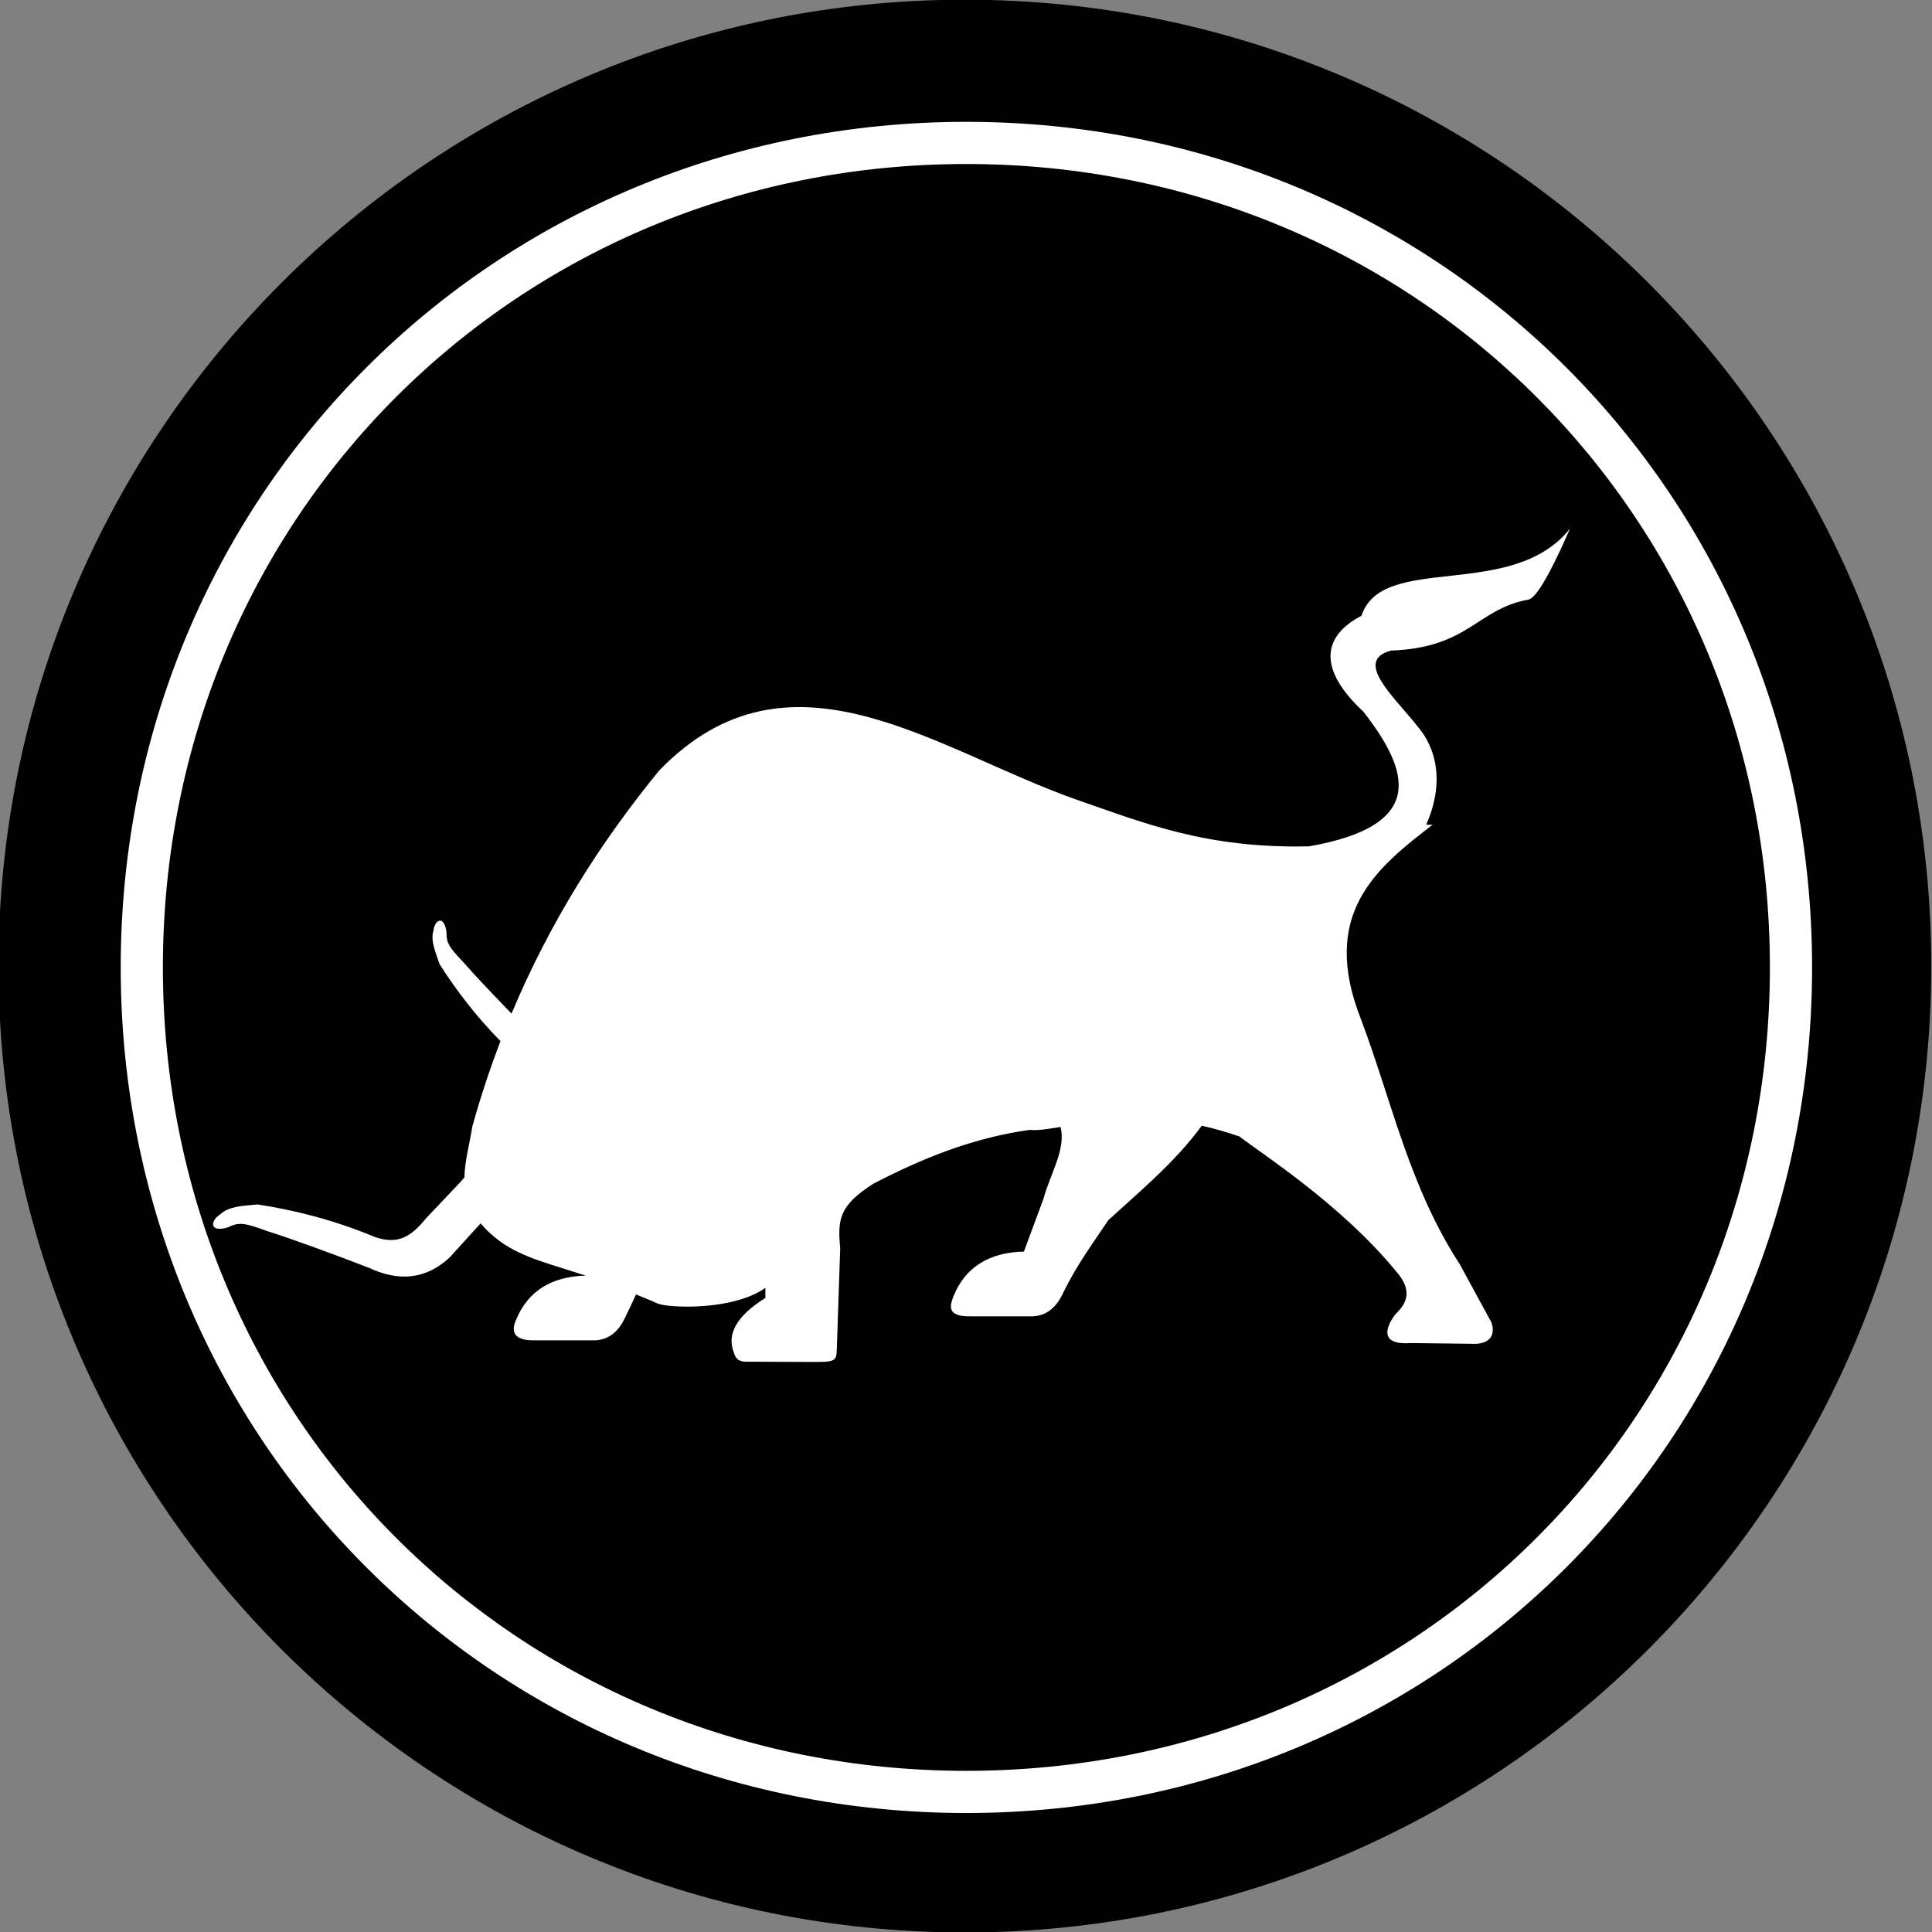
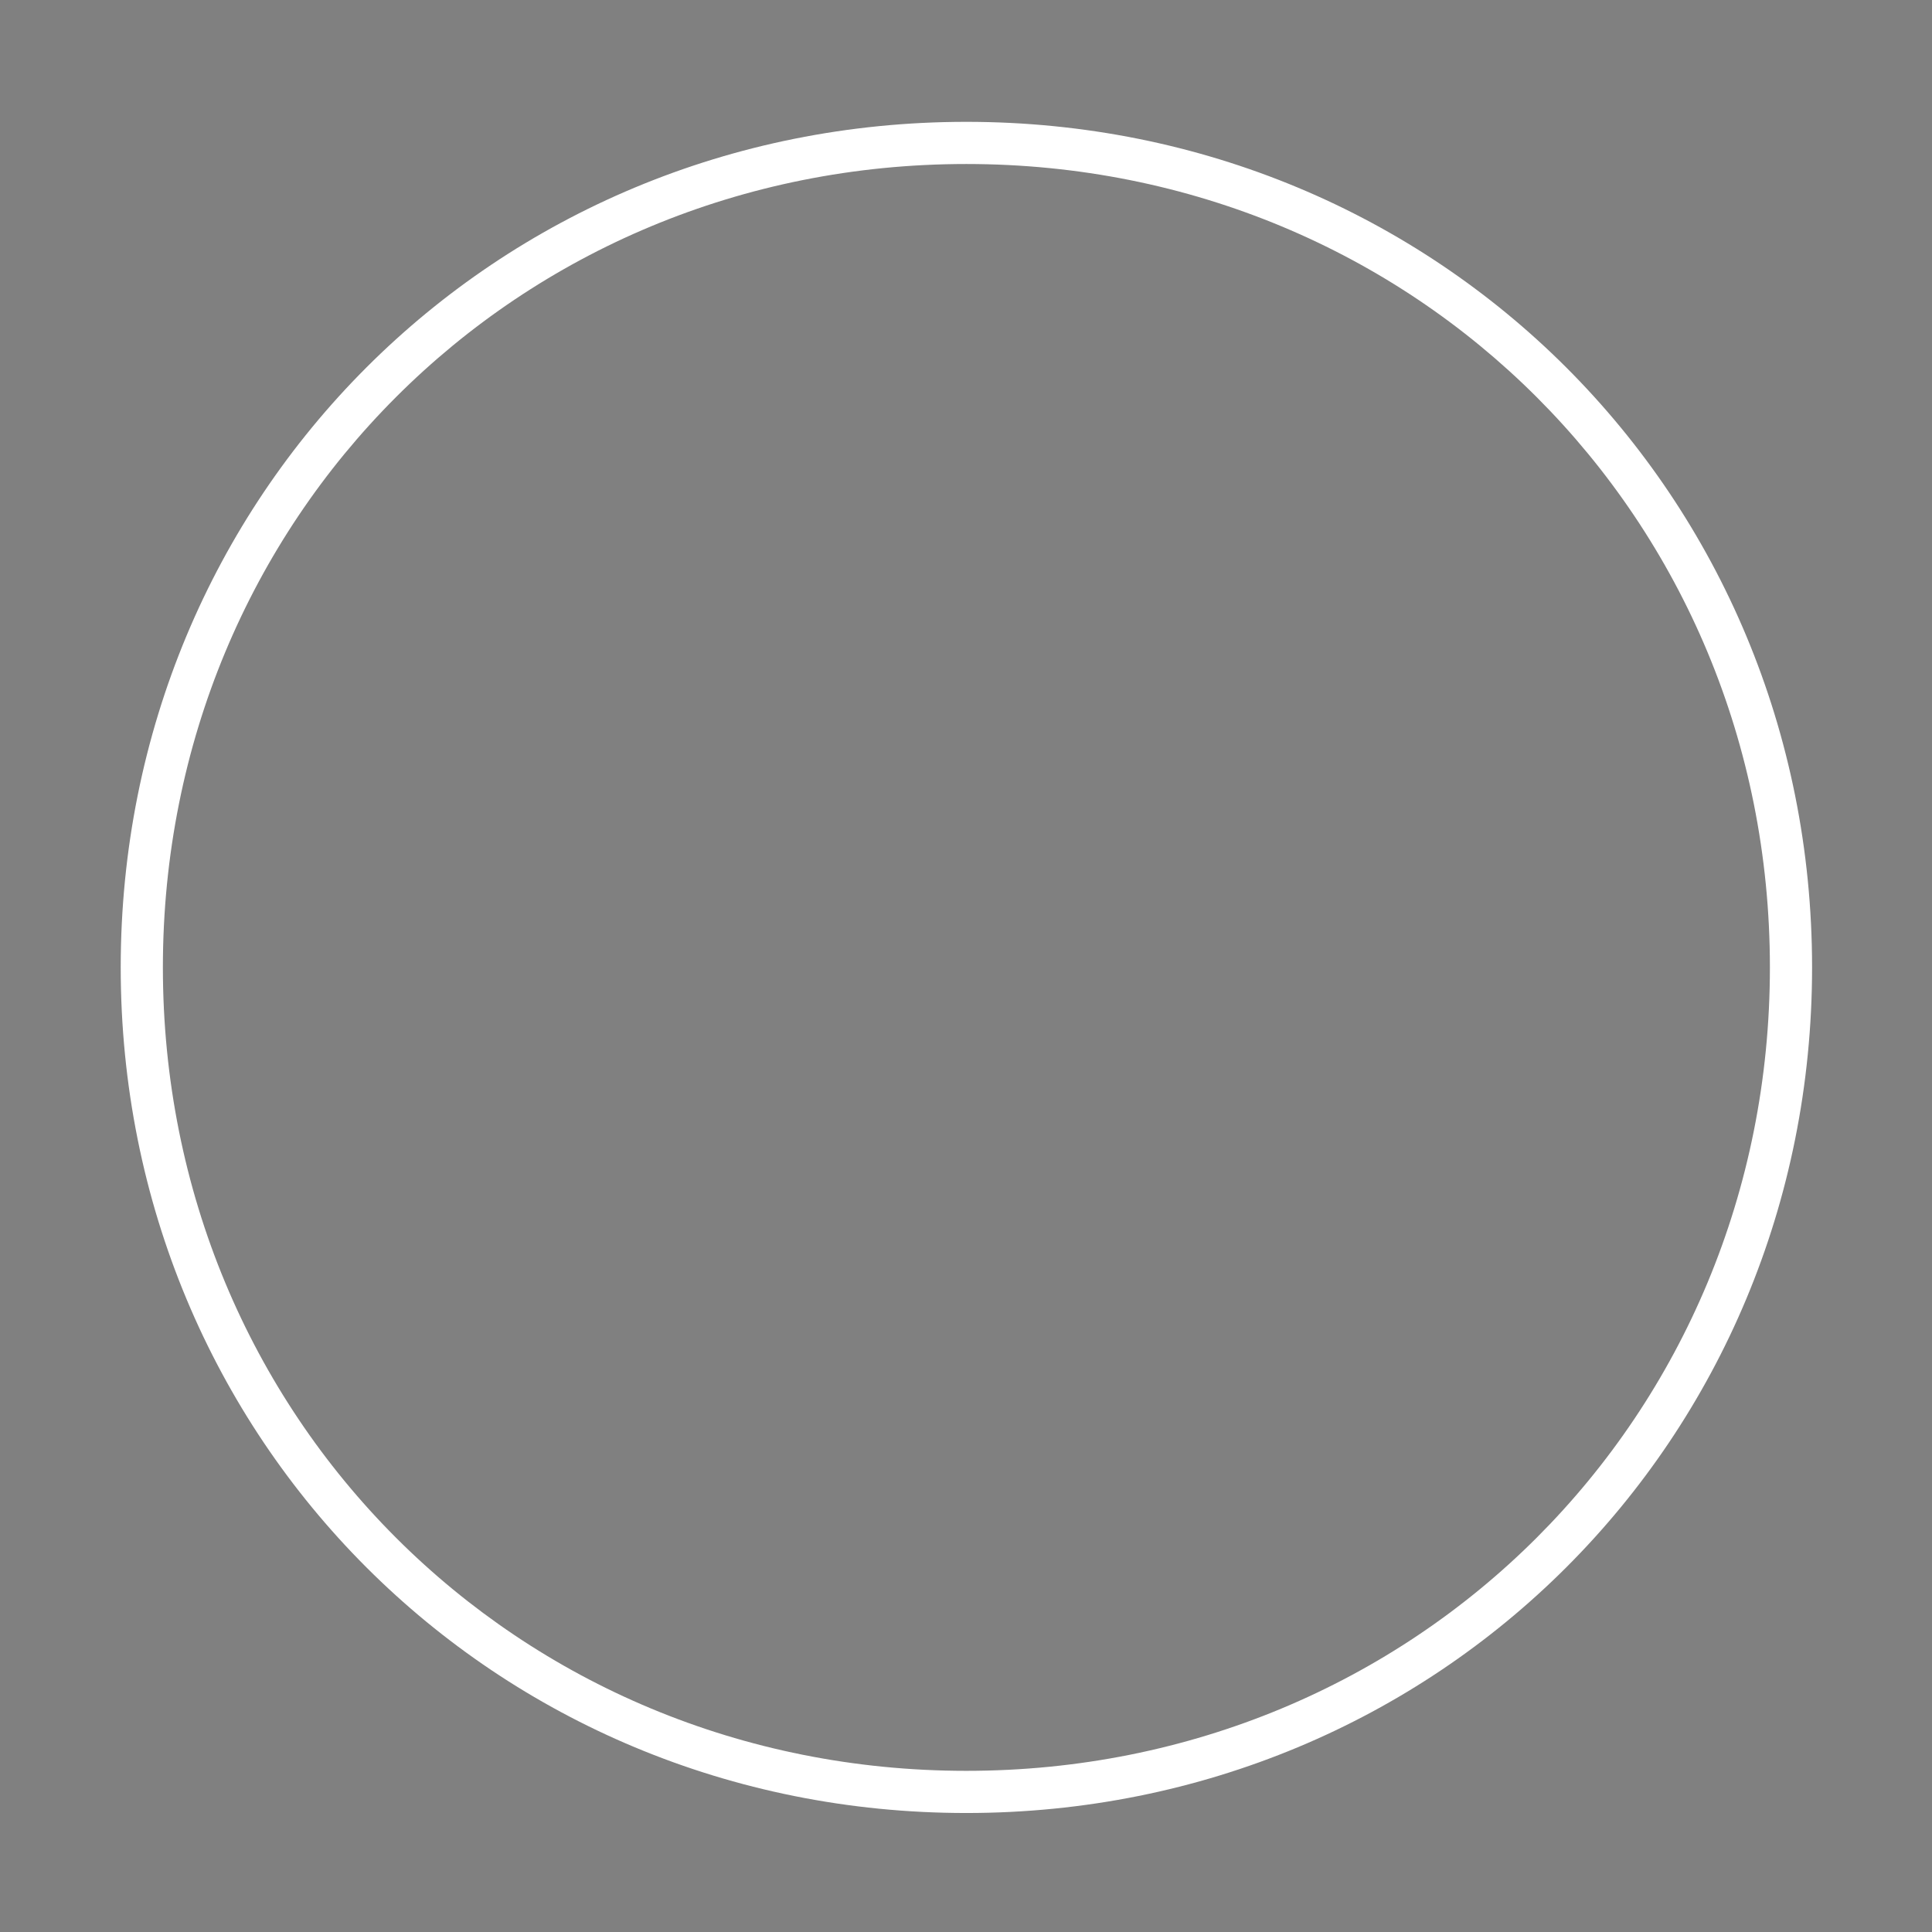
<svg xmlns="http://www.w3.org/2000/svg" enable-background="new 0 0 515.91 728.5" height="512" id="Layer_1" version="1.1" viewBox="0 0 512 512" width="512" xml:space="preserve">
  <rect x="0" y="0" width="512" height="512" fill="#808080" stroke="none" />
  <defs id="defs7" />
  <g id="g3998" transform="translate(-176.964,-292.08)">
-     <path d="m -733.623,72.268 c 0,203.805 -165.216,369.021 -369.021,369.021 -203.805,0 -369.021,-165.216 -369.021,-369.021 0,-203.805 165.216,-369.021 369.021,-369.021 203.805,0 369.021,165.216 369.021,369.021 z" id="path7970" style="fill:#000000;fill-opacity:1;fill-rule:nonzero;stroke:none" transform="matrix(0.694,0,0,0.694,1197.898,497.946)" />
    <g id="g5548" transform="matrix(0.811,0,0,0.811,227.86,-186.663)">
      <path d="m 253,630.125 c -154.347,0 -276.312,121.966 -276.312,276.312 0,154.347 121.965,276.312 276.312,276.312 154.347,0 276.375,-121.983 276.375,-276.312 C 529.375,752.109 407.347,630.125 253,630.125 z m 0,13.781 c 146.912,0 262.594,115.638 262.594,262.531 0,146.894 -115.682,262.531 -262.594,262.531 -146.913,0 -262.531,-115.618 -262.531,-262.531 0,-146.913 115.618,-262.531 262.531,-262.531 z" id="path7247" style="fill:#ffffff;fill-opacity:1;stroke:none" />
-       <path d="m 450.251,763.07 c -18.963,23.788 -61.293,7.668 -68.13,28.454 -13.067,6.856 -14.093,17.64 0.641,31.34 14.866,19.119 21.157,37.156 -17.714,44.004 -33.598,0.775 -53.868,-7.595 -75.505,-15.069 -46.226,-16.093 -94.103,-53.909 -136.902,-9.698 -19.227,23.486 -35.734,49.572 -48.252,79.432 -6.066,-6.295 -12.338,-12.856 -15.55,-16.592 -4.711,-4.934 -5.786,-6.451 -5.691,-10.019 -0.802,-5.795 -3.857,-4.027 -4.248,-0.561 -1.071,3.255 0.695,7.219 2.004,11.061 5.527,8.646 11.967,17.054 19.878,25.088 -3.433,8.973 -6.525,18.297 -9.218,27.974 -0.837,5.53 -2.442,11.062 -2.565,16.592 -0.334,0.357 -0.656,0.702 -0.962,1.122 l -11.542,12.183 c -4.853,5.956 -9.094,8.765 -16.672,6.172 -13.126,-5.45 -25.857,-8.747 -38.394,-10.661 -4.517,0.454 -9.359,0.497 -12.183,3.206 -3.352,2.085 -3.709,6.183 2.565,4.248 3.593,-1.818 5.63,-1.368 12.825,1.282 7.045,2.169 22.077,7.669 33.103,11.943 9.994,4.716 18.817,3.718 26.451,-3.366 l 10.099,-11.141 c 1.764,2.102 4.007,4.23 6.973,6.332 7.198,4.937 15.493,6.872 27.332,10.741 -10.926,0.331 -18.844,4.797 -22.844,14.748 -0.806,1.98 -2.11,6.413 5.691,6.412 l 19.237,0 c 4.82,0.174 8.572,-2.282 11.061,-7.935 2.881,-5.813 2.721,-5.987 3.367,-7.053 2.263,0.941 4.576,1.829 7.054,2.966 3.516,1.471 24.619,2.399 35.187,-5.13 l 0,3.287 c -9.539,5.97 -12.723,11.984 -10.26,17.954 0.284,0.901 0.804,2.817 3.687,2.886 l 20.92,0.08 c 7.919,0.044 8.875,0.031 8.977,-3.767 l 1.122,-33.264 c -0.783,-9.129 -0.736,-13.91 10.901,-21.241 15.163,-7.861 31.824,-14.879 50.978,-17.553 2.678,0.264 6.015,-0.27 10.099,-0.962 1.942,7.112 -3.438,15.55 -5.53,23.405 l -6.412,17.313 c -11.011,0.291 -19.065,4.747 -23.084,14.748 -0.944,2.669 -2.512,6.62 5.771,6.412 l 19.237,0 c 4.82,0.174 8.572,-2.362 11.061,-8.015 4.569,-9.221 9.656,-16.001 14.588,-23.405 10.646,-9.738 21.736,-18.869 30.538,-30.859 3.917,0.865 8.038,2.037 12.344,3.527 6.667,5.268 33.194,22.029 51.378,44.325 5.091,5.91 3.439,10.037 -0.321,13.626 -1.576,1.89 -7.356,10.401 4.809,9.538 l 20.038,0.241 c 4.799,0.288 8.068,-1.917 6.412,-6.973 l -10.34,-18.997 c -16.446,-25.292 -22.133,-52.95 -32.141,-79.673 -13.936,-34.914 5.037,-49.92 23.245,-63.963 l -2.084,0 c 7.536,-17.221 0.673,-27.973 -2.565,-31.821 -7.719,-9.866 -21.393,-21.665 -8.977,-25.088 25.612,-0.951 27.981,-13.562 44.966,-16.672 3.309,-0.443 10.243,-15.515 13.546,-23.164 z" id="path7263" style="fill:#ffffff;fill-opacity:1;fill-rule:evenodd;stroke:none" />
    </g>
  </g>
</svg>